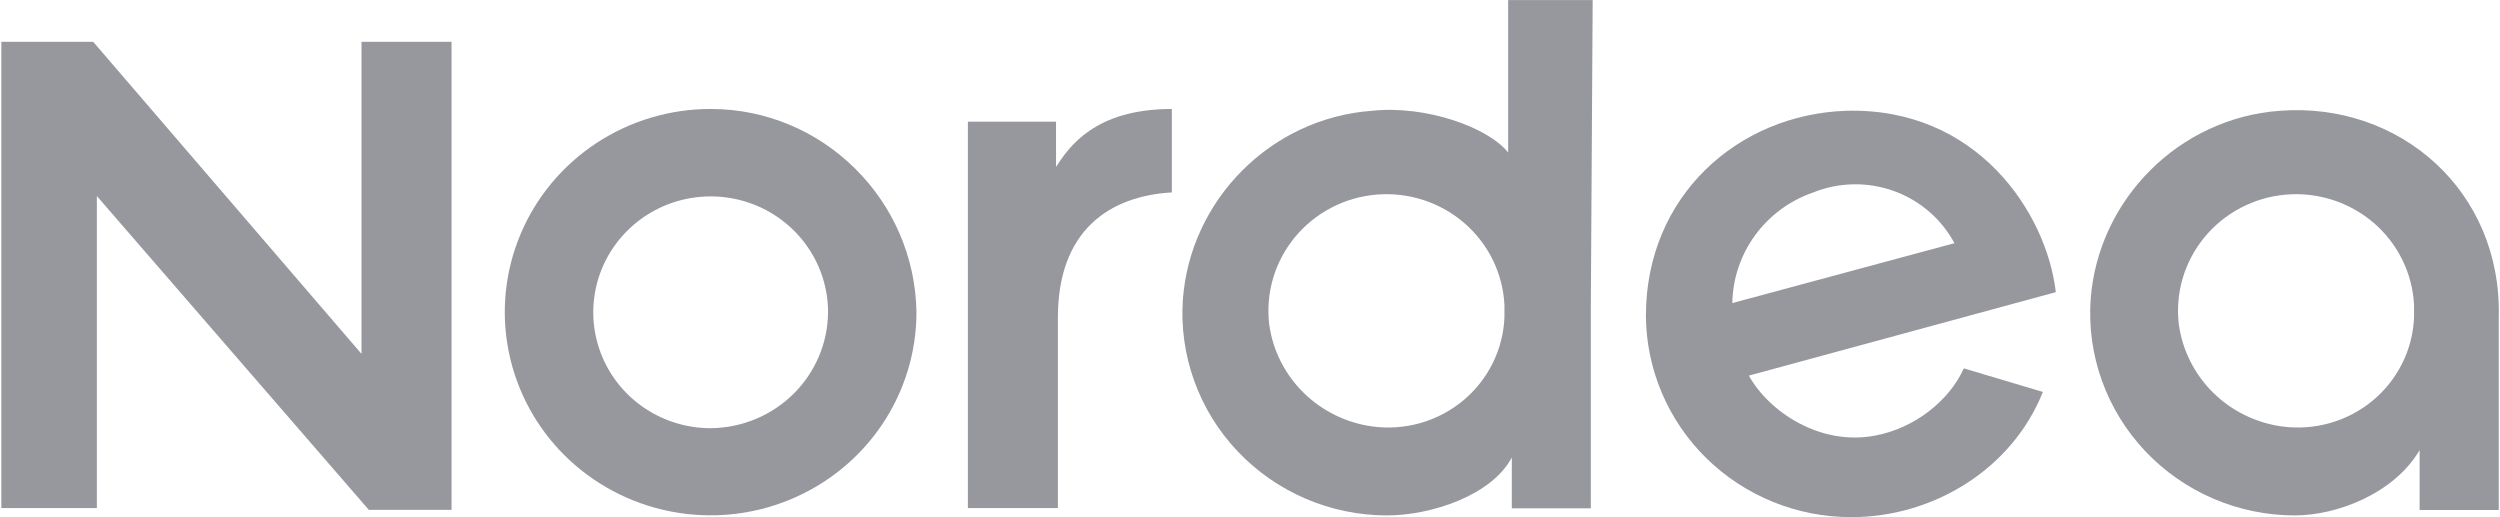
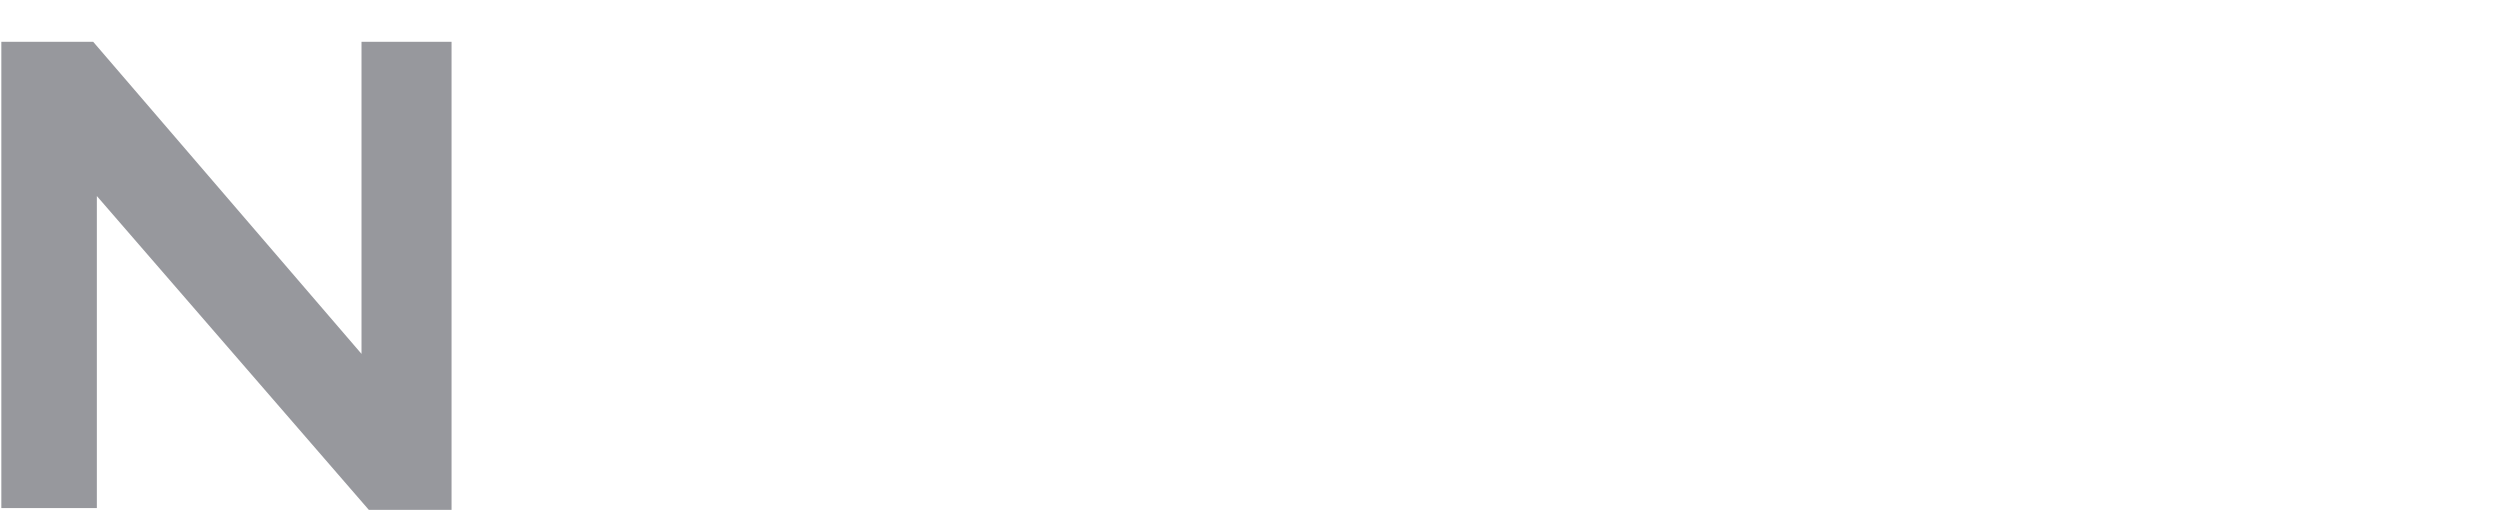
<svg xmlns="http://www.w3.org/2000/svg" width="58" height="12" viewBox="0 0 58 12" fill="none">
-   <path d="M52.895 2.57C50.55 2.738 48.674 4.632 48.503 6.947C48.459 7.588 48.548 8.231 48.766 8.836C48.984 9.441 49.325 9.996 49.769 10.466C50.212 10.935 50.749 11.31 51.345 11.567C51.941 11.824 52.585 11.957 53.235 11.958C54.216 11.958 55.538 11.454 56.135 10.444V11.832H57.971V7.371C58.051 4.422 55.664 2.36 52.895 2.57ZM56.006 7.368C55.99 7.739 55.896 8.102 55.729 8.435C55.562 8.768 55.327 9.063 55.038 9.301C54.749 9.539 54.413 9.714 54.051 9.816C53.689 9.918 53.309 9.944 52.937 9.893C52.334 9.809 51.775 9.534 51.344 9.109C50.913 8.683 50.635 8.132 50.55 7.536C50.505 7.176 50.535 6.81 50.637 6.461C50.739 6.112 50.911 5.787 51.143 5.505C51.375 5.223 51.662 4.99 51.987 4.82C52.312 4.65 52.668 4.546 53.035 4.515C53.401 4.484 53.771 4.526 54.12 4.639C54.47 4.752 54.793 4.933 55.071 5.171C55.348 5.41 55.574 5.702 55.734 6.028C55.895 6.355 55.987 6.71 56.006 7.073V7.368Z" fill="#97989D" />
-   <path d="M42.833 2.57C40.318 2.655 38.185 4.548 38.185 7.326C38.192 8.57 38.699 9.761 39.594 10.637C40.49 11.512 41.7 12.002 42.961 11.997C44.837 11.997 46.675 10.897 47.395 9.093L45.561 8.546C45.22 9.303 44.411 9.934 43.516 10.103C42.237 10.356 41.039 9.556 40.574 8.714L47.695 6.778C47.48 4.927 45.859 2.486 42.833 2.57ZM40.19 7.031C40.199 6.466 40.384 5.916 40.719 5.457C41.055 4.998 41.525 4.652 42.066 4.465C42.663 4.225 43.328 4.213 43.934 4.43C44.539 4.648 45.042 5.079 45.343 5.642L40.19 7.031Z" fill="#97989D" />
-   <path d="M27.187 4.464V2.528C25.397 2.528 24.799 3.411 24.5 3.872V2.822H22.455V11.787H24.543V7.368C24.543 5.347 25.737 4.548 27.187 4.464Z" fill="#97989D" />
  <path d="M8.387 8.21L2.162 0.97H0.031V11.787H2.247V4.548L8.557 11.829H10.476V0.97H8.387V8.21Z" fill="#97989D" />
-   <path d="M36.95 0.002H34.989V3.538C34.52 2.949 33.07 2.438 31.834 2.57C29.489 2.738 27.613 4.632 27.443 6.947C27.398 7.588 27.488 8.231 27.706 8.836C27.923 9.441 28.264 9.996 28.708 10.466C29.152 10.935 29.688 11.31 30.284 11.567C30.881 11.824 31.524 11.957 32.175 11.958C33.199 11.958 34.605 11.496 35.074 10.614V11.793H36.907V7.157L36.95 0.002ZM34.903 7.368C34.887 7.739 34.793 8.102 34.626 8.435C34.459 8.768 34.224 9.063 33.935 9.301C33.646 9.538 33.31 9.714 32.948 9.816C32.586 9.918 32.207 9.944 31.834 9.893C31.231 9.809 30.672 9.534 30.241 9.109C29.81 8.684 29.531 8.132 29.447 7.536C29.403 7.176 29.432 6.81 29.534 6.461C29.636 6.112 29.808 5.787 30.04 5.505C30.272 5.223 30.559 4.99 30.884 4.82C31.209 4.65 31.566 4.546 31.932 4.515C32.299 4.484 32.668 4.526 33.018 4.639C33.367 4.752 33.691 4.933 33.968 5.171C34.245 5.41 34.471 5.702 34.632 6.028C34.792 6.355 34.885 6.71 34.903 7.073V7.368Z" fill="#97989D" />
-   <path d="M16.488 2.528C15.543 2.527 14.62 2.804 13.834 3.321C13.049 3.839 12.436 4.575 12.075 5.437C11.713 6.298 11.618 7.246 11.803 8.161C11.987 9.075 12.441 9.915 13.109 10.575C13.777 11.234 14.628 11.683 15.554 11.865C16.481 12.047 17.441 11.954 18.313 11.597C19.186 11.24 19.932 10.636 20.457 9.861C20.982 9.086 21.262 8.174 21.262 7.242C21.22 4.632 19.087 2.528 16.488 2.528ZM16.488 9.934C15.949 9.934 15.422 9.777 14.974 9.481C14.526 9.186 14.177 8.766 13.971 8.274C13.765 7.783 13.711 7.242 13.816 6.721C13.921 6.199 14.181 5.72 14.562 5.344C14.942 4.968 15.428 4.712 15.956 4.608C16.485 4.504 17.032 4.558 17.53 4.761C18.028 4.965 18.453 5.309 18.752 5.752C19.052 6.194 19.211 6.714 19.211 7.245C19.205 7.957 18.916 8.637 18.407 9.14C17.897 9.643 17.208 9.928 16.488 9.934Z" fill="#97989D" />
</svg>